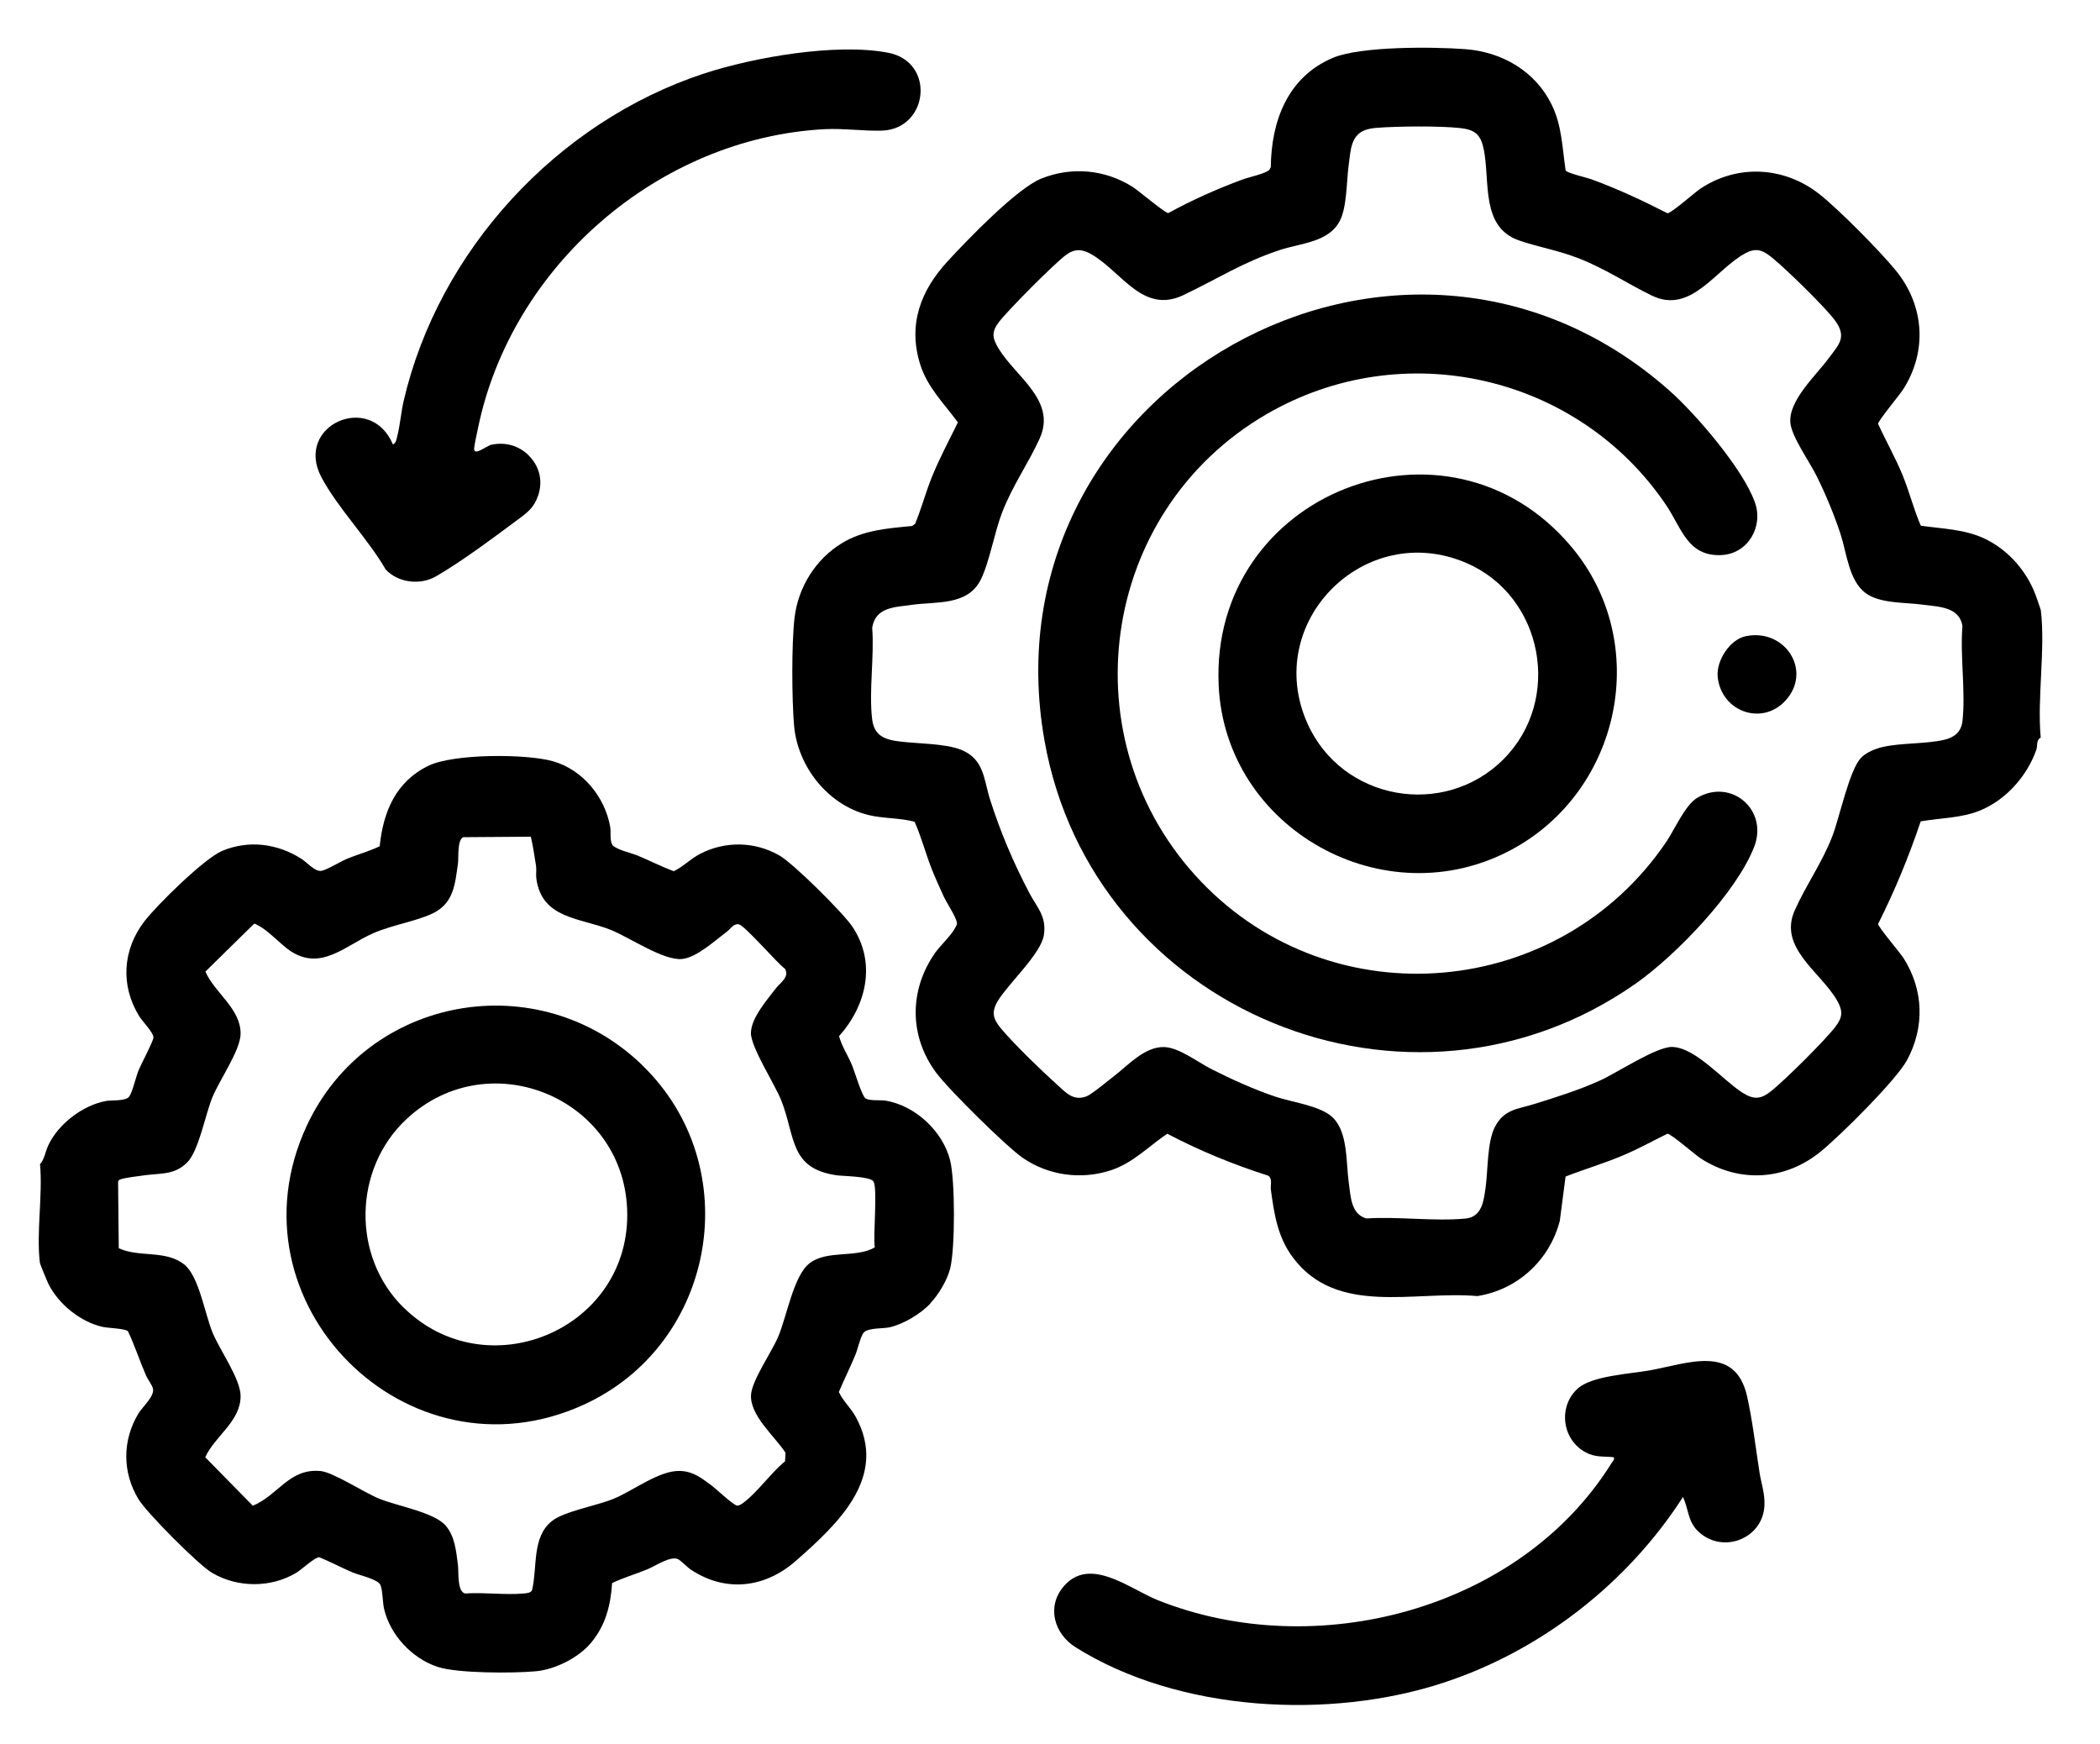
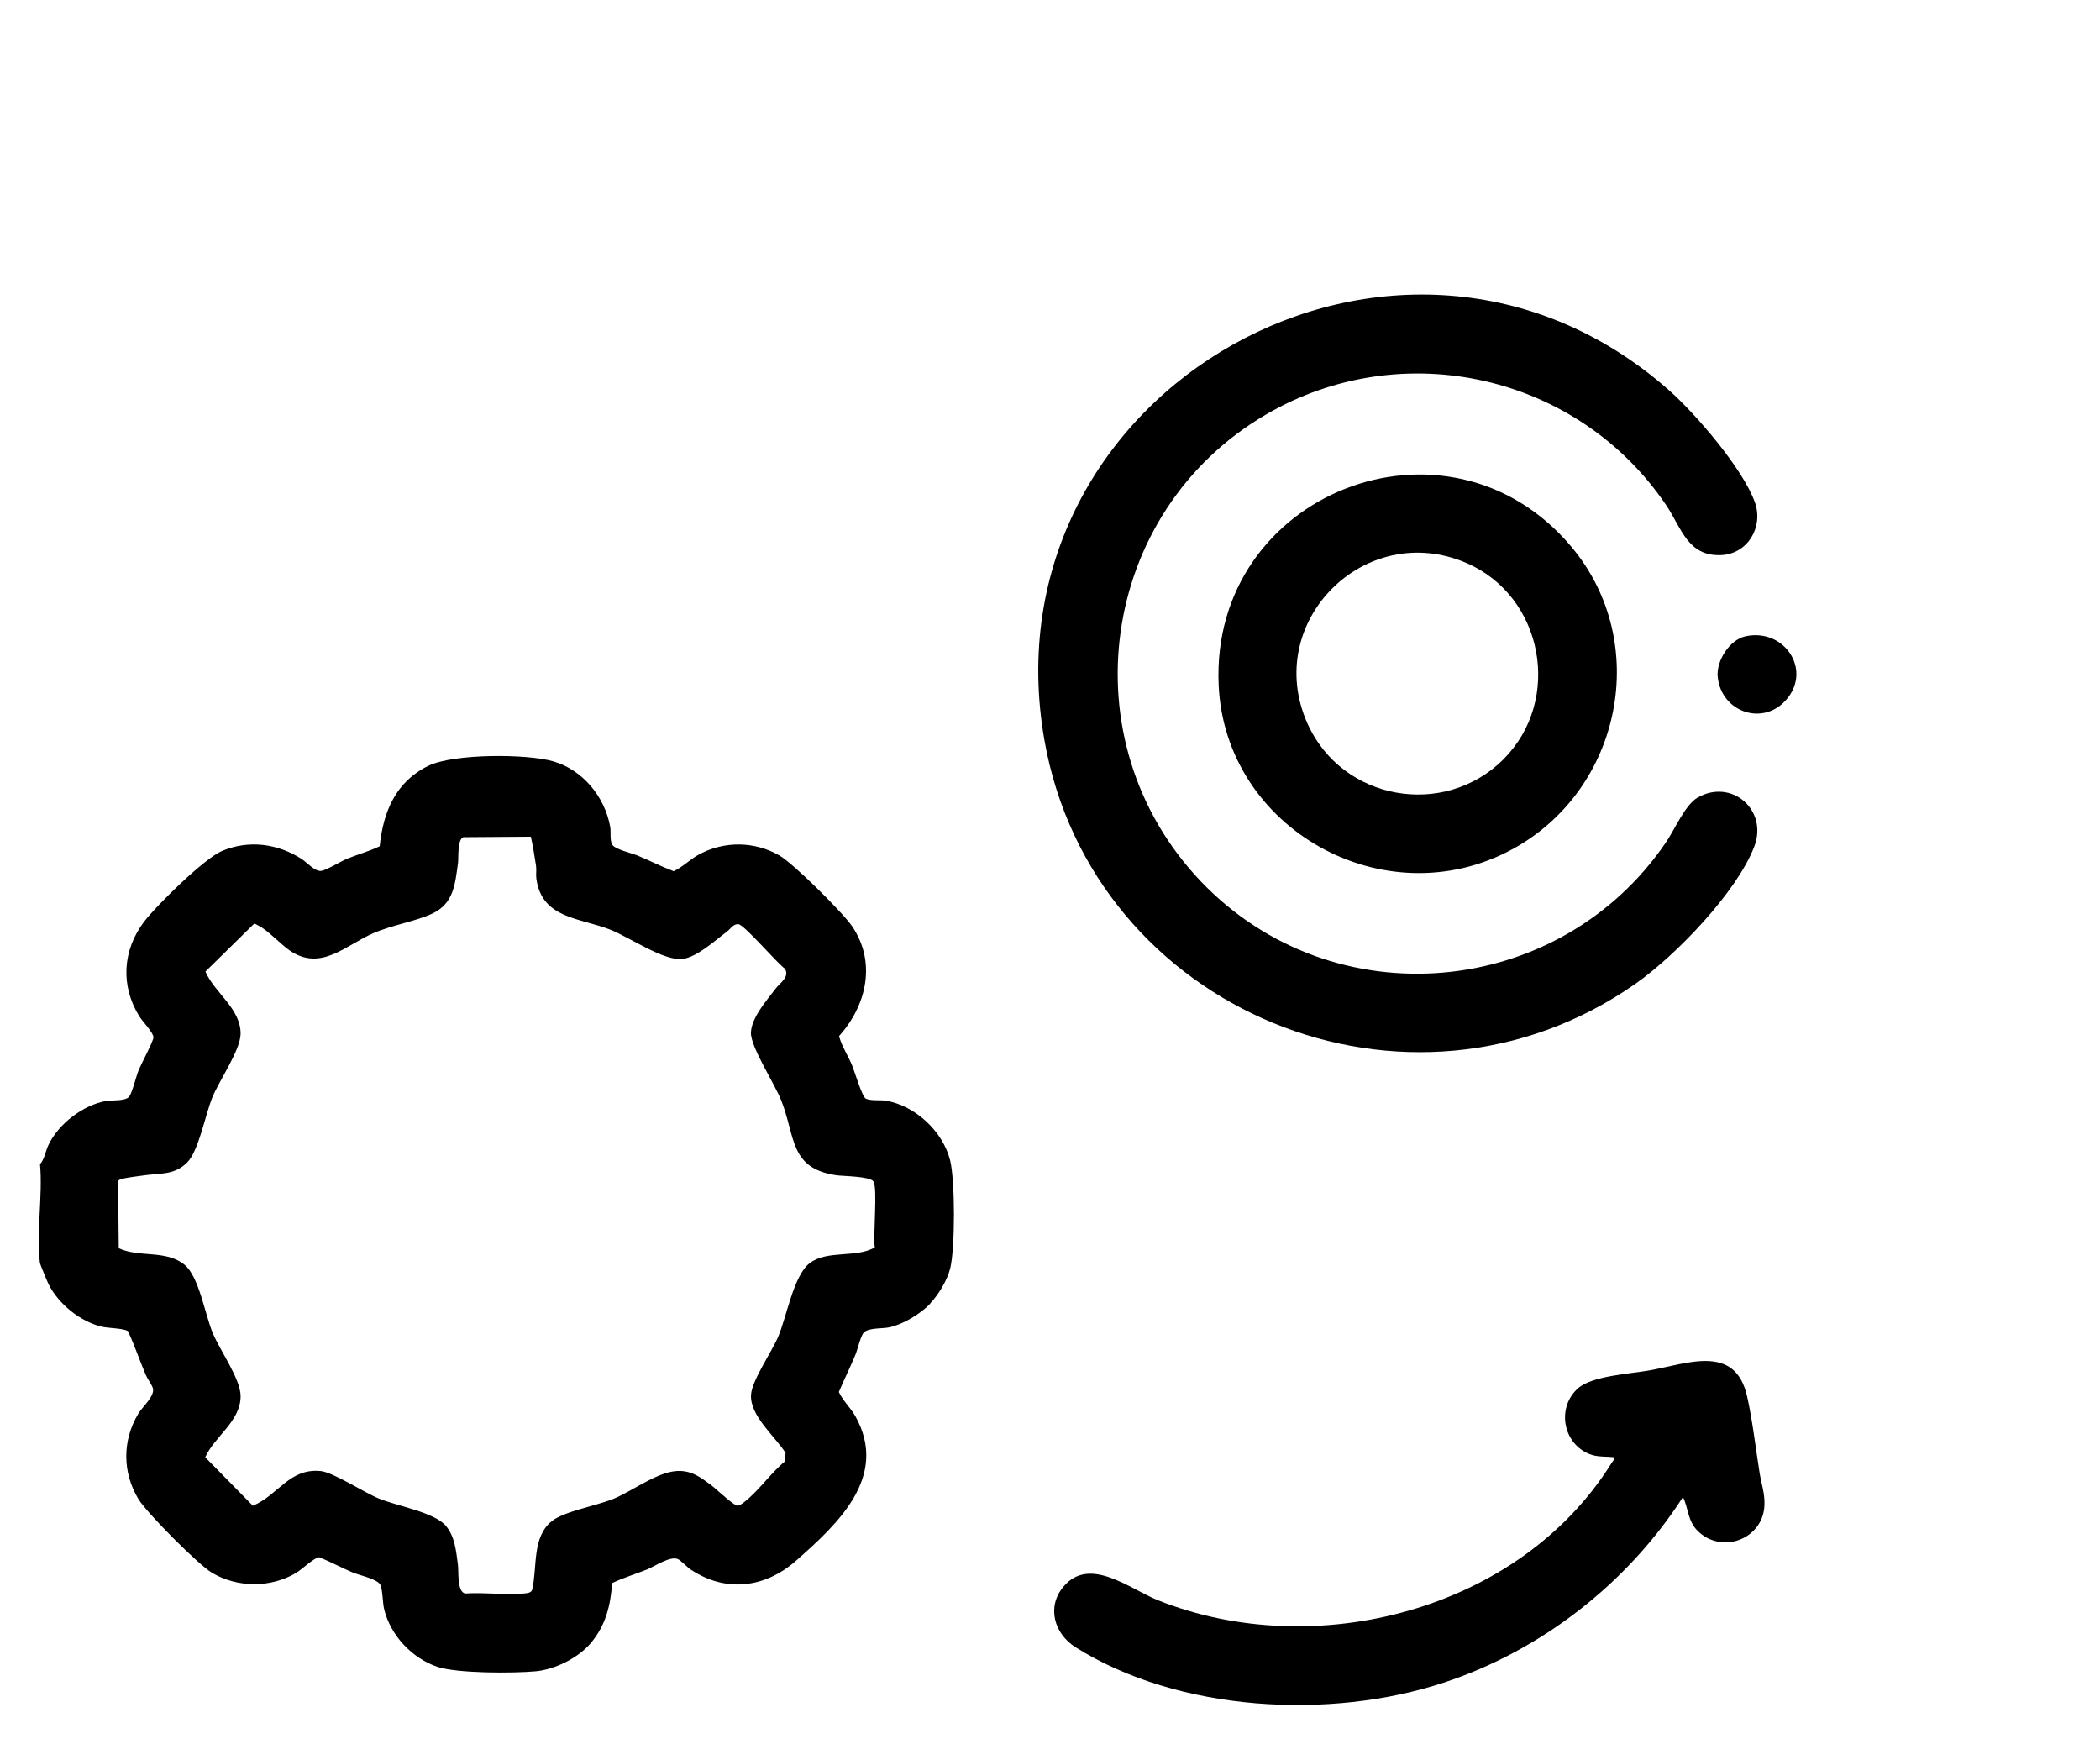
<svg xmlns="http://www.w3.org/2000/svg" id="_Слой_1" data-name="Слой_1" version="1.1" viewBox="0 0 217.85 180.86">
  <g id="_x36_bn2va.tif">
    <g>
-       <path d="M162.4,17.68c.25.3,2.16.73,2.67.91,2.72.99,5.34,2.22,7.91,3.53.41,0,2.86-2.19,3.46-2.58,3.88-2.55,8.71-2.25,12.33.62,2.05,1.63,6.22,5.85,7.9,7.9,2.96,3.63,3.29,8.37.76,12.33-.35.55-2.61,3.27-2.6,3.57.82,1.81,1.82,3.56,2.57,5.4.69,1.7,1.13,3.49,1.86,5.17,2.28.33,4.62.36,6.72,1.39,2.43,1.19,4.34,3.41,5.25,5.96.07.2.47,1.34.48,1.41.49,4.03-.39,9.09-.01,13.22-.5.26-.3.86-.47,1.31-.97,2.7-3.12,5.13-5.79,6.24-1.95.81-4.13.78-6.19,1.14-1.23,3.65-2.69,7.2-4.42,10.64.03.35,2.26,2.95,2.65,3.56,2.08,3.29,2.2,7.15.35,10.57-1.14,2.1-6.93,7.83-8.94,9.47-3.68,3.01-8.44,3.31-12.45.73-.6-.39-3.09-2.57-3.46-2.57-1.5.73-2.97,1.55-4.5,2.2-1.98.85-4.06,1.46-6.07,2.24l-.6,4.6c-1.06,4.08-4.38,7.14-8.55,7.8-6.57-.58-14.63,2.12-19.18-4.06-1.55-2.11-1.89-4.42-2.24-6.95-.07-.49.2-1.16-.28-1.48-3.61-1.15-7.12-2.59-10.47-4.35-1.97,1.33-3.56,3.05-5.88,3.8-3.05.99-6.38.54-9.03-1.24-1.73-1.16-7.79-7.17-9.07-8.9-2.81-3.79-2.8-8.56-.11-12.41.57-.81,1.74-1.86,2.15-2.72.1-.2.16-.26.1-.51-.15-.64-1.05-1.98-1.38-2.69-.4-.9-.83-1.82-1.19-2.73-.65-1.63-1.09-3.36-1.8-4.96-1.53-.42-3.27-.32-4.83-.71-4.17-1.04-7.29-5.01-7.67-9.23-.24-2.73-.27-8.48.04-11.18.36-3.19,2.19-6.12,4.92-7.78,2.24-1.36,4.71-1.53,7.27-1.78l.32-.22c.66-1.59,1.1-3.28,1.75-4.88.78-1.93,1.78-3.78,2.69-5.65-1.43-1.94-3.19-3.67-3.92-6.04-1.27-4.1.04-7.6,2.82-10.63,2.04-2.22,7.21-7.6,9.76-8.62,3.15-1.26,6.6-.94,9.46.86.58.36,3.43,2.78,3.71,2.72,2.48-1.36,5.07-2.51,7.72-3.49.59-.22,2.45-.62,2.77-1.01l.14-.27c.05-4.78,1.75-9.32,6.39-11.31,2.91-1.25,10.49-1.17,13.81-.92,3.81.29,7.26,2.3,8.95,5.78,1.05,2.15,1.08,4.42,1.43,6.75ZM193.09,78.57c.52-.51,1.41-.89,2.11-1.06,1.98-.48,4.52-.31,6.52-.78,1.02-.24,1.74-.82,1.86-1.92.35-3.06-.26-6.74,0-9.87-.3-2.01-2.5-2-4.13-2.22-1.8-.25-4.45-.09-5.94-1.22-1.72-1.31-1.92-4.09-2.57-6.08s-1.53-4.11-2.48-6.03c-.71-1.44-2.59-4.08-2.73-5.52-.22-2.31,2.65-4.92,3.97-6.7,1.04-1.41,1.93-2.18.68-3.9-.99-1.37-5.02-5.28-6.41-6.43-.95-.79-1.65-1.24-2.89-.58-3.09,1.64-5.64,6.39-9.72,4.4-2.63-1.28-4.85-2.81-7.71-3.91-2.01-.78-4.1-1.13-6.04-1.8-4.02-1.37-3.02-6.07-3.68-9.42-.31-1.54-.88-2.08-2.48-2.25-2.15-.23-6.45-.19-8.64-.02-.31.02-.74.09-1.04.18-1.68.52-1.65,2.19-1.86,3.68-.23,1.66-.17,4.27-.89,5.73-1.13,2.29-4.06,2.36-6.24,3.08-3.89,1.28-6.51,3.02-10.04,4.69-4.18,1.98-6.38-2.43-9.51-4.24-.96-.55-1.72-.61-2.64.06-1.2.88-6.03,5.74-6.96,6.96-.8,1.05-.69,1.67-.04,2.75,1.77,2.94,6.04,5.39,4.27,9.32-1.17,2.59-2.82,4.88-3.91,7.71-.81,2.1-1.3,5.14-2.22,6.97-1.36,2.7-4.6,2.23-7.14,2.59-1.77.25-3.76.22-4.11,2.37.23,2.99-.35,6.53-.01,9.45.2,1.78,1.32,2.17,2.91,2.36,1.8.22,4.69.2,6.31.85,2.44.98,2.35,3.09,3.03,5.21,1.1,3.42,2.38,6.43,4.04,9.61.8,1.53,1.83,2.44,1.53,4.4s-3.69,5.03-4.78,6.84c-.72,1.2-.47,1.92.41,2.95,1.44,1.68,4.07,4.23,5.75,5.74.91.82,1.67,1.72,3.05,1.2.52-.2,2.23-1.62,2.8-2.06,1.48-1.13,3.22-3.11,5.25-3.05,1.55.05,3.47,1.56,4.87,2.27,2.08,1.06,4.5,2.15,6.71,2.89,1.72.57,4.64.93,5.9,2.14,1.61,1.56,1.37,4.67,1.67,6.77.2,1.41.21,3.26,1.83,3.71,3.3-.22,7.02.32,10.27.01,1.71-.16,1.89-1.8,2.09-3.18.25-1.79.16-4.78.97-6.33.96-1.83,2.33-1.83,4.01-2.35,2.32-.72,4.66-1.45,6.87-2.45,1.78-.8,5.89-3.54,7.52-3.49,2.42.07,5.24,3.44,7.26,4.73,1.15.73,1.88.73,2.96-.12,1.44-1.14,5.58-5.25,6.69-6.69.78-1.01.8-1.66.18-2.75-1.7-2.95-6.1-5.45-4.4-9.31,1.13-2.57,2.82-4.9,3.91-7.71.75-1.94,1.79-6.98,3-8.15Z" />
      <path d="M96.5,135.23c-1.01,1.06-2.8,2.14-4.23,2.45-.71.15-2.05.04-2.61.49-.36.29-.68,1.78-.91,2.33-.54,1.31-1.18,2.59-1.73,3.89.43.93,1.22,1.63,1.73,2.54,3.46,6.24-1.82,11.13-6.17,14.96-3.2,2.82-7.28,3.34-10.92.92-.39-.26-1.04-.96-1.34-1.09-.8-.34-2.35.73-3.18,1.07-1.21.49-2.47.86-3.64,1.42-.16,2.34-.67,4.38-2.2,6.21-1.3,1.55-3.73,2.76-5.74,2.94-2.3.21-8.13.23-10.2-.47-2.62-.88-4.87-3.28-5.51-5.98-.17-.72-.13-1.8-.37-2.47-.22-.63-2.2-1.04-2.87-1.32-1.18-.5-2.3-1.11-3.49-1.59-.48,0-1.83,1.28-2.38,1.61-2.63,1.58-6.1,1.57-8.75,0-1.41-.83-6.77-6.22-7.63-7.64-1.68-2.78-1.68-6.1,0-8.88.43-.71,1.72-1.81,1.5-2.62-.08-.31-.55-.96-.71-1.32-.66-1.52-1.17-3.11-1.88-4.6-.37-.29-2.09-.32-2.65-.45-2.26-.51-4.54-2.35-5.58-4.42-.14-.28-.89-2.09-.9-2.21-.39-3.11.31-7.05.01-10.25.45-.45.56-1.33.88-1.99,1.05-2.2,3.58-4.13,5.98-4.56.57-.1,2.02.04,2.39-.45.34-.45.72-2.13,1-2.79.25-.59,1.52-2.99,1.52-3.35,0-.5-1.12-1.63-1.47-2.19-1.97-3.18-1.74-6.89.52-9.84,1.31-1.71,6.25-6.56,8.08-7.32,2.78-1.16,5.76-.76,8.26.85.54.35,1.38,1.34,2.04,1.22.59-.11,1.98-.97,2.67-1.26,1.11-.45,2.29-.77,3.37-1.29.36-3.58,1.68-6.73,5.08-8.36,2.6-1.25,10.13-1.25,12.92-.45,3.06.88,5.36,3.69,5.91,6.79.1.55-.06,1.32.2,1.83s2.03.9,2.63,1.15c1.26.52,2.48,1.15,3.76,1.63.96-.45,1.72-1.26,2.68-1.77,2.61-1.38,5.72-1.34,8.29.14,1.44.82,6.56,5.91,7.53,7.33,2.55,3.74,1.52,8.21-1.35,11.41.3,1.08.94,2.02,1.36,3.04.25.6,1.03,3.25,1.42,3.44.52.25,1.53.12,2.08.21,3.06.53,5.9,3.17,6.66,6.17.53,2.09.54,9.19,0,11.28-.31,1.19-1.2,2.68-2.05,3.57ZM55.06,86.79l-7.01.05c-.63.3-.46,2.11-.54,2.7-.3,2.17-.44,4.16-2.63,5.21-1.72.82-4.22,1.2-6.18,2.06-2.88,1.27-5.37,3.93-8.55,1.85-1.01-.66-2.37-2.2-3.4-2.68-.13-.06-.23-.16-.39-.16l-5.05,4.96c.95,2.21,3.67,3.83,3.65,6.46-.02,1.69-2.18,4.78-2.92,6.56s-1.42,5.62-2.65,6.81c-1.33,1.3-2.76,1.07-4.37,1.3-.62.09-2.04.24-2.54.43-.17.06-.22.13-.23.31l.07,6.83c2.15.99,4.89.14,6.81,1.7,1.52,1.23,2.11,5.09,2.93,7.07.76,1.84,2.9,4.79,2.9,6.57,0,2.63-2.69,4.16-3.67,6.34l4.94,5.03c2.66-1.11,3.77-3.91,7.03-3.6,1.3.12,4.53,2.24,6.06,2.86,1.9.78,5.72,1.41,6.92,2.81.95,1.11,1.07,2.6,1.26,4.01.1.68-.11,2.86.76,3.02,1.96-.14,4.15.18,6.09,0,.29-.03.74-.05.85-.37.56-2.36-.04-5.48,2.05-7.14,1.26-1.01,4.63-1.59,6.35-2.29,2.12-.86,4.8-3,6.97-2.91,1.32.05,2.13.69,3.16,1.44.56.41,2.21,2,2.71,2.15.2.06.58-.21.74-.34,1.46-1.11,2.8-3.06,4.26-4.25l.05-.88c-1.09-1.7-3.7-3.84-3.58-6.01.08-1.48,2.13-4.43,2.8-5.99.91-2.11,1.6-6.38,3.28-7.67,1.83-1.4,4.84-.51,6.76-1.64-.2-1.12.32-6.2-.15-6.85-.38-.53-3.14-.53-3.83-.63-4.9-.72-4.23-3.99-5.73-7.78-.68-1.71-3.17-5.52-3.14-7,.04-1.56,1.65-3.38,2.58-4.6.45-.59,1.46-1.19.95-2.04-.82-.58-4.2-4.55-4.82-4.62-.54-.06-.85.51-1.2.77-1.24.92-3.1,2.65-4.6,2.83-1.93.24-5.46-2.22-7.49-3.03-3.2-1.26-7.1-1.13-7.68-5.29-.06-.44.03-.88-.03-1.32-.15-1.01-.32-2.04-.54-3.04Z" />
-       <path d="M54.86,47.26c1.34,1.34,1.55,3.22.64,4.88-.46.84-1.18,1.3-1.92,1.86-2.36,1.76-5.9,4.39-8.38,5.8-1.62.92-3.9.66-5.19-.73-1.84-3.18-4.97-6.38-6.66-9.55-2.87-5.38,5.08-8.95,7.41-3.42.35-.14.39-.61.47-.94.28-1.11.38-2.42.64-3.55,3.62-15.62,15.94-28.98,31.16-33.98,5.18-1.7,13.76-3.19,19.1-2.16,4.96.95,4.19,7.91-.63,8.08-1.87.06-3.99-.25-5.95-.15-17.23.91-32.53,14.2-35.97,31.05-.11.54-.35,1.57-.39,2.05-.08.89,1.3-.27,1.8-.37,1.47-.3,2.83.09,3.88,1.13Z" />
      <path d="M176.06,158.74c-.97-.99-.91-2.28-1.47-3.46-5.74,8.93-14.68,15.92-24.8,19.25-11.8,3.89-27.53,3.06-38.22-3.67-2.21-1.39-3.02-4.19-1.24-6.29,2.72-3.21,6.85.24,9.77,1.41,16.35,6.54,37.56,1.05,47.07-14.2.1-.16.43-.5.19-.63-1.08-.1-1.88.03-2.87-.5-2.48-1.33-2.88-4.81-.78-6.65,1.45-1.28,5.35-1.49,7.35-1.84,3.95-.69,8.94-2.82,10.18,2.68.56,2.49.89,5.37,1.29,7.9.18,1.14.57,2.19.51,3.42-.16,3.53-4.5,5.13-6.98,2.58Z" />
      <path d="M173.13,40.47c2.79,2.46,7.73,8.22,8.93,11.67.89,2.56-.78,5.34-3.54,5.44-3.45.13-4.08-2.81-5.66-5.16-9.13-13.54-27.32-17.7-41.5-9.44-17.35,10.1-20.68,33.9-6.77,48.46,13.69,14.33,37.2,12.23,48.27-4.12.88-1.3,1.96-3.85,3.25-4.59,3.52-2.01,7.32,1.29,5.88,5.07-1.81,4.74-8.14,11.3-12.28,14.21-23.46,16.48-56.4,2.88-61.36-25.21-6.44-36.48,36.96-60.88,64.78-36.33Z" />
      <path d="M162.99,56.69c8.39,9.96,5.21,25.27-6.12,31.41-13.2,7.15-29.8-2.08-30.45-17.06-.87-19.93,23.76-29.56,36.57-14.35ZM155.97,78.75c6.14-6.14,4.14-16.89-3.82-20.34-10.56-4.57-21.23,6.14-16.51,16.65,3.57,7.97,14.15,9.87,20.34,3.69Z" />
      <path d="M181.11,65.99c3.93-.81,6.76,3.32,4.36,6.39s-6.92,1.54-7.28-2.18c-.16-1.66,1.25-3.87,2.92-4.21Z" />
-       <path d="M66.62,110.49c10.89,10.53,7.68,28.93-6.05,35.21-18.33,8.39-37.24-10.61-28.76-28.9,6.29-13.56,24.06-16.71,34.81-6.32ZM41.88,135.64c8.56,8.4,23.19,2.39,23.19-9.61s-14.24-18.04-22.91-9.94c-5.51,5.15-5.7,14.24-.29,19.55Z" />
    </g>
  </g>
</svg>